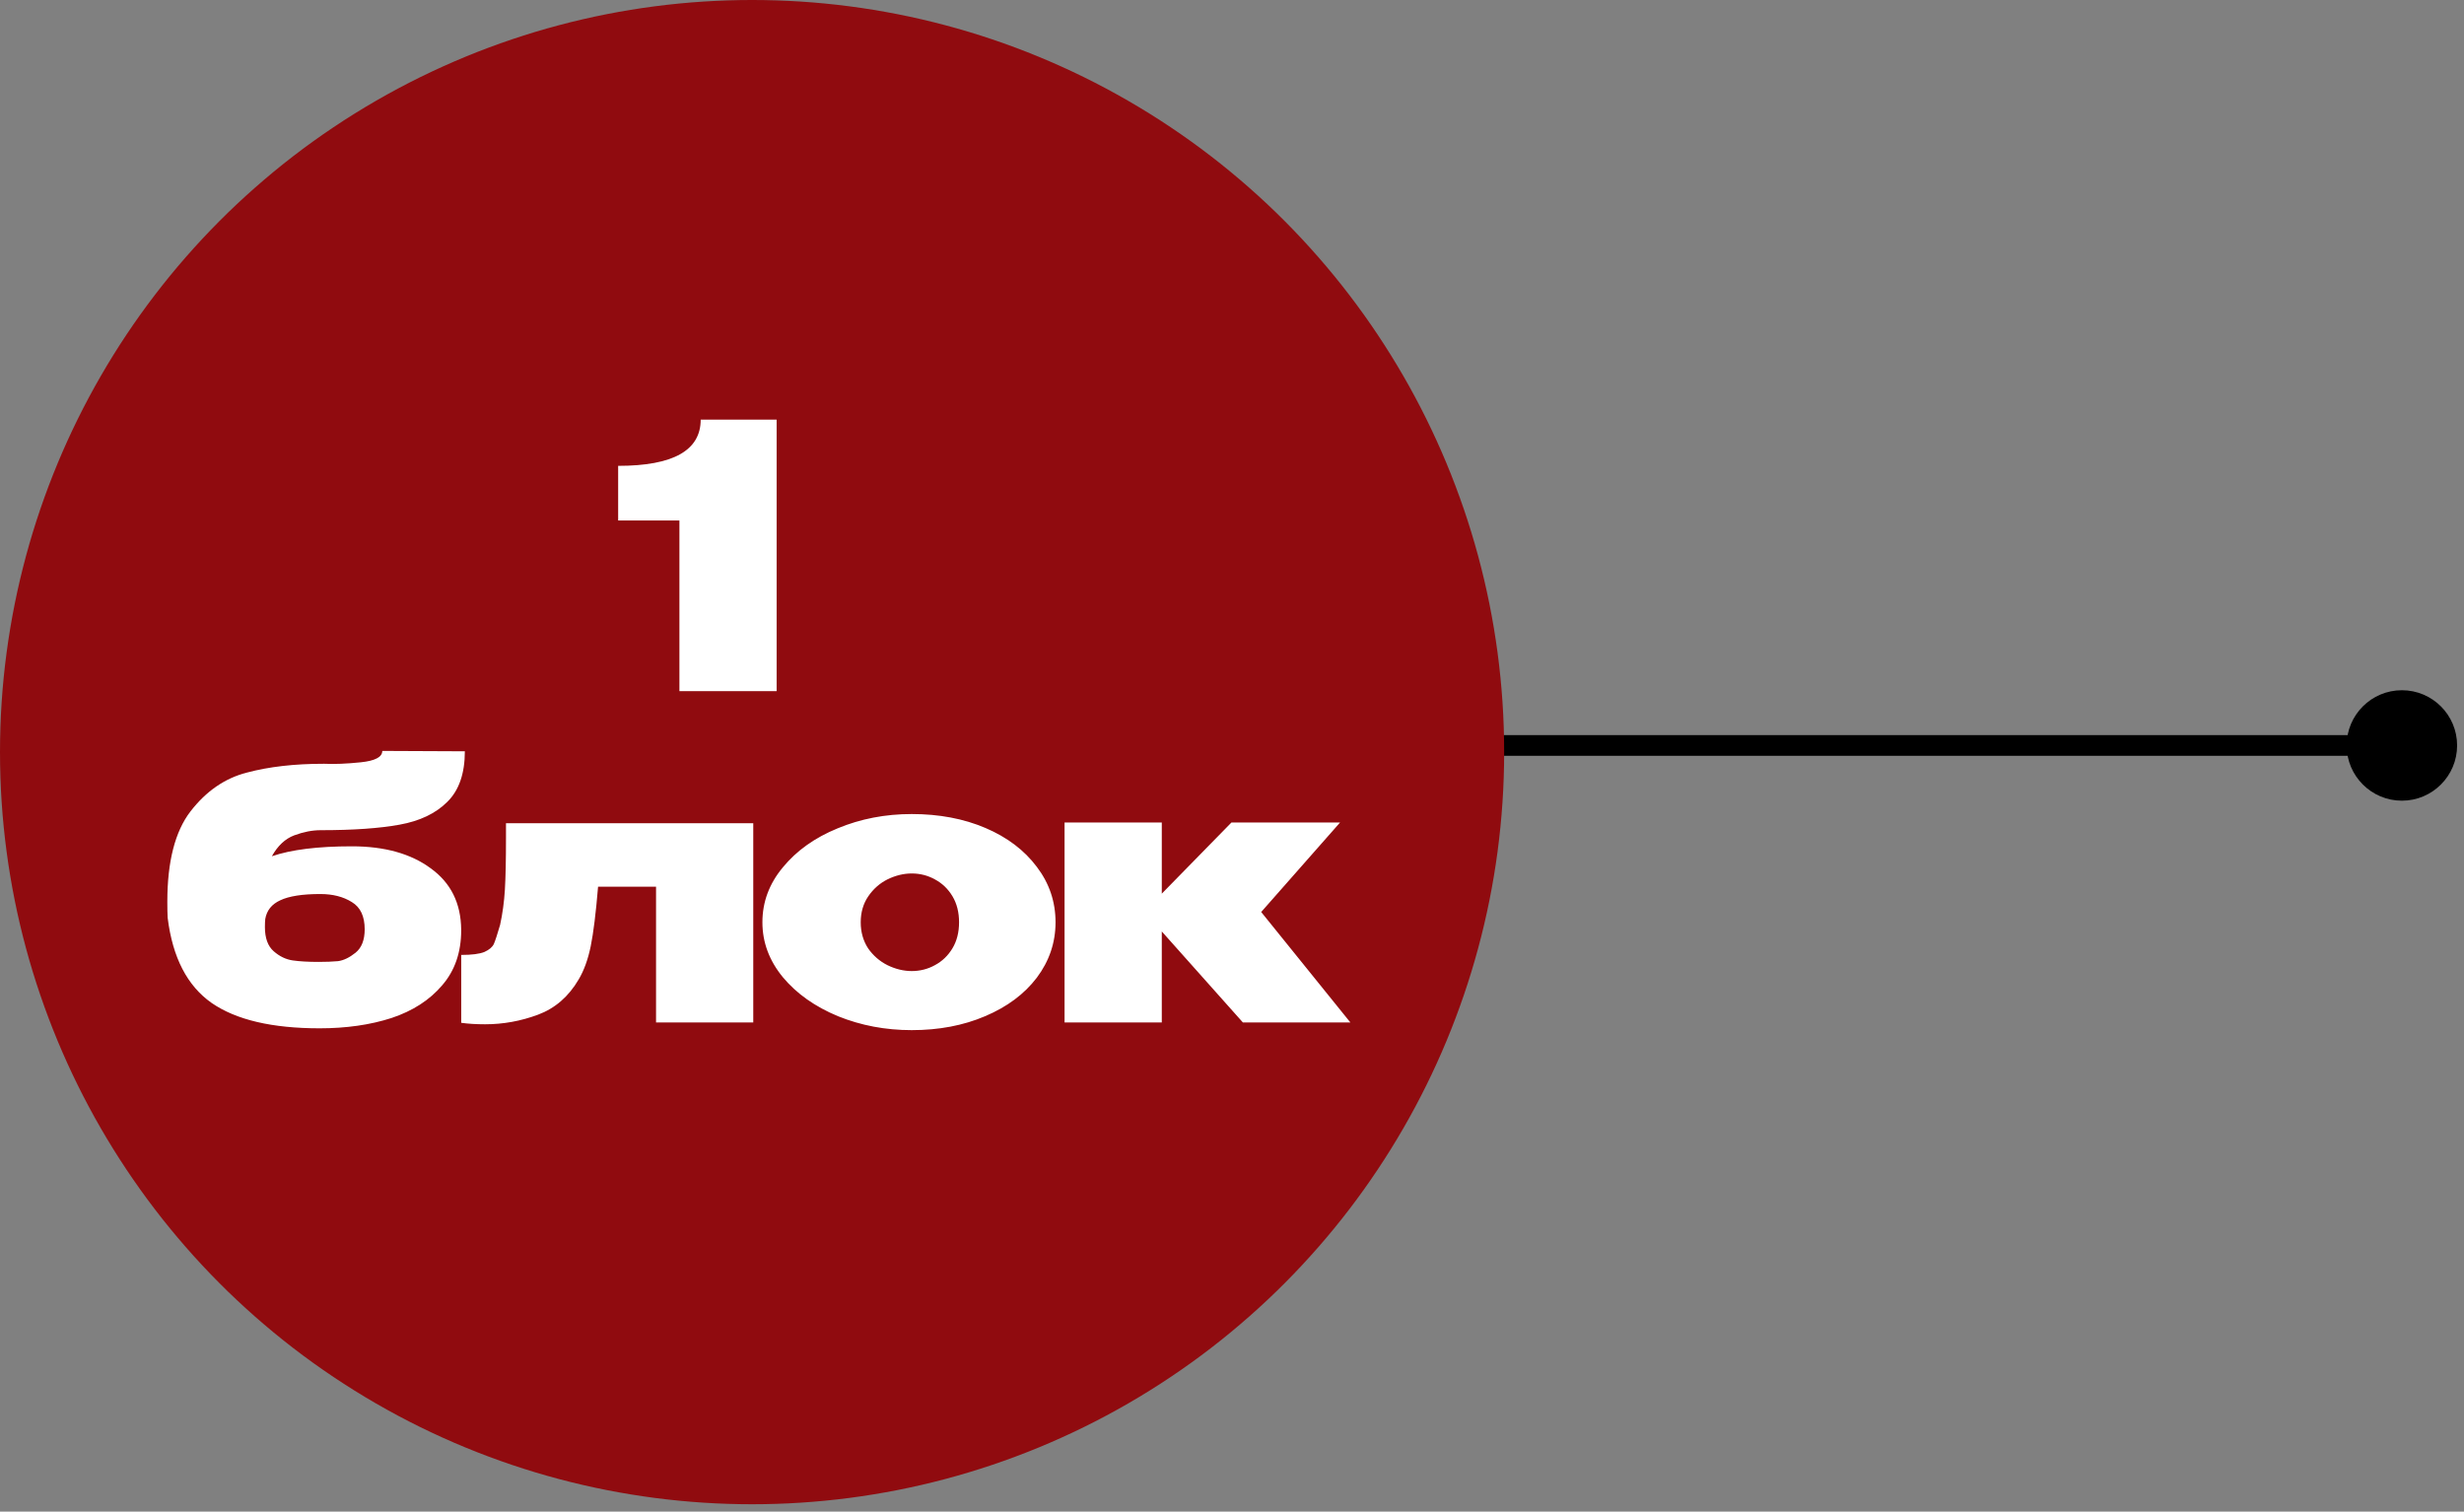
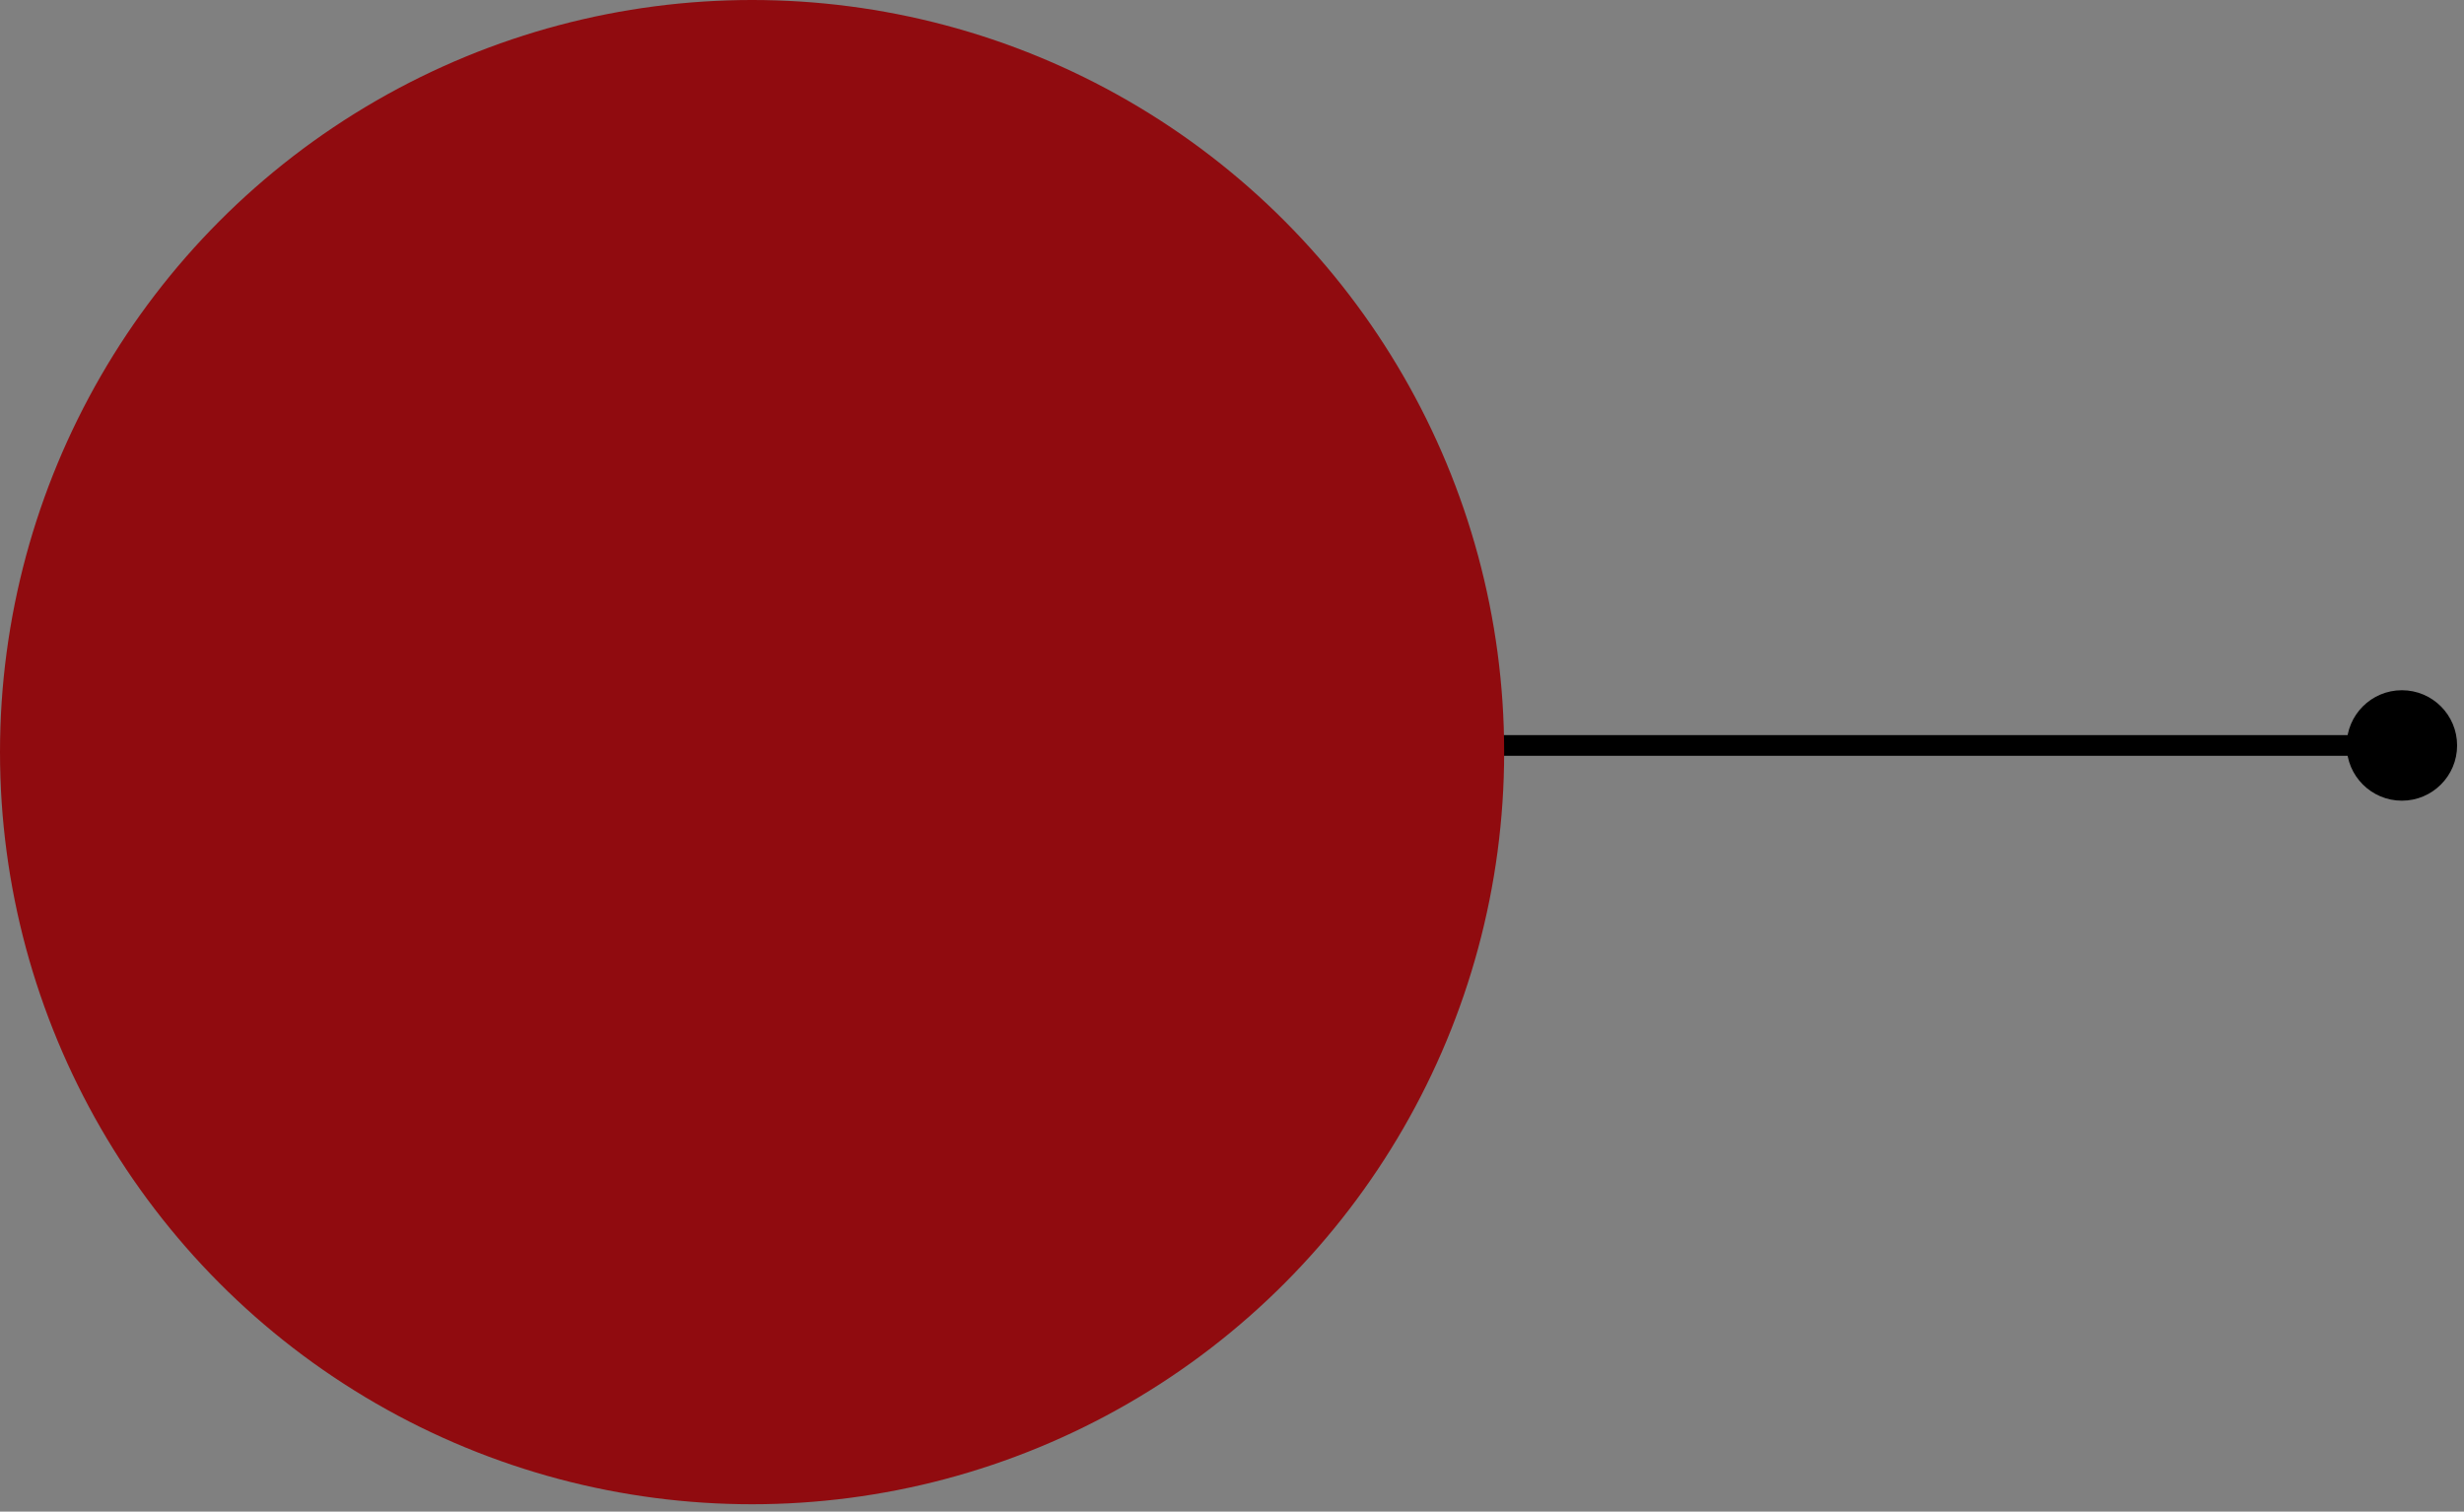
<svg xmlns="http://www.w3.org/2000/svg" width="119" height="73" viewBox="0 0 119 73" fill="none">
  <rect x="0" y="0" width="119" height="73" fill="#808080" stroke="none" />
  <path d="M113.333 36C113.333 37.473 114.527 38.667 116 38.667C117.473 38.667 118.667 37.473 118.667 36C118.667 34.527 117.473 33.333 116 33.333C114.527 33.333 113.333 34.527 113.333 36ZM71 36L71 36.5L116 36.5L116 36L116 35.5L71 35.5L71 36Z" fill="black" />
  <circle cx="36.322" cy="36.322" r="36.322" fill="#900B0F" />
-   <path d="M37.508 20.265V33.376H32.813V25.137H29.854V22.497C32.512 22.497 33.84 21.753 33.84 20.265H37.508ZM22.273 44.911V44.929C22.273 45.992 21.966 46.878 21.352 47.586C20.749 48.295 19.934 48.821 18.906 49.163C17.879 49.494 16.721 49.66 15.434 49.66C13.142 49.66 11.406 49.252 10.224 48.437C9.043 47.61 8.334 46.24 8.098 44.326C8.086 44.149 8.081 43.889 8.081 43.547C8.081 41.609 8.453 40.157 9.197 39.188C9.953 38.208 10.862 37.581 11.925 37.31C12.989 37.026 14.223 36.885 15.629 36.885H15.664C16.148 36.908 16.733 36.885 17.418 36.814C18.115 36.743 18.463 36.56 18.463 36.264L22.45 36.282C22.45 37.357 22.166 38.172 21.6 38.727C21.044 39.282 20.277 39.649 19.296 39.826C18.328 40.003 17.058 40.092 15.487 40.092C15.085 40.092 14.66 40.174 14.211 40.34C13.774 40.505 13.414 40.842 13.13 41.35C14.063 41.031 15.351 40.871 16.993 40.871C18.576 40.871 19.845 41.226 20.802 41.934C21.771 42.631 22.261 43.617 22.273 44.893V44.911ZM15.38 46.453C15.747 46.453 16.06 46.441 16.32 46.417C16.591 46.382 16.875 46.246 17.17 46.01C17.465 45.773 17.613 45.395 17.613 44.876C17.613 44.249 17.406 43.812 16.993 43.564C16.579 43.304 16.072 43.175 15.469 43.175C14.607 43.175 13.963 43.275 13.538 43.476C13.124 43.665 12.882 43.966 12.811 44.379C12.8 44.474 12.794 44.604 12.794 44.769C12.794 45.301 12.935 45.691 13.219 45.939C13.502 46.187 13.809 46.334 14.14 46.382C14.471 46.429 14.884 46.453 15.38 46.453ZM36.379 39.755V49.376H31.684V42.82H28.884C28.778 44.096 28.66 45.053 28.53 45.691C28.4 46.328 28.205 46.866 27.945 47.303C27.461 48.13 26.805 48.697 25.978 49.004C25.151 49.311 24.301 49.465 23.427 49.465C22.99 49.465 22.606 49.441 22.275 49.394V46.116C22.783 46.116 23.155 46.069 23.392 45.974C23.628 45.868 23.781 45.738 23.852 45.584C23.923 45.419 24.023 45.112 24.153 44.663C24.271 44.12 24.348 43.553 24.384 42.962C24.419 42.371 24.437 41.533 24.437 40.446V39.755H36.379ZM44.032 39.312C45.355 39.312 46.542 39.536 47.593 39.985C48.645 40.434 49.472 41.06 50.074 41.863C50.676 42.655 50.978 43.547 50.978 44.539C50.978 45.519 50.676 46.411 50.074 47.214C49.472 48.006 48.639 48.626 47.576 49.075C46.525 49.524 45.343 49.748 44.032 49.748C42.768 49.748 41.581 49.524 40.471 49.075C39.36 48.614 38.474 47.988 37.813 47.197C37.151 46.393 36.821 45.508 36.821 44.539C36.821 43.559 37.151 42.673 37.813 41.881C38.474 41.078 39.355 40.452 40.453 40.003C41.563 39.542 42.756 39.312 44.032 39.312ZM44.032 46.895C44.434 46.895 44.806 46.801 45.148 46.612C45.503 46.423 45.786 46.151 45.999 45.797C46.212 45.443 46.318 45.023 46.318 44.539C46.318 44.055 46.212 43.635 45.999 43.281C45.786 42.926 45.503 42.655 45.148 42.466C44.806 42.277 44.434 42.182 44.032 42.182C43.642 42.182 43.252 42.277 42.863 42.466C42.485 42.655 42.172 42.932 41.924 43.299C41.687 43.653 41.569 44.066 41.569 44.539C41.569 45.011 41.687 45.431 41.924 45.797C42.172 46.151 42.485 46.423 42.863 46.612C43.252 46.801 43.642 46.895 44.032 46.895ZM60.91 44.043L65.216 49.376H60.025L56.109 44.982V49.376H51.413V39.719H56.109V43.157L59.475 39.719H64.72L60.91 44.043Z" fill="white" />
</svg>